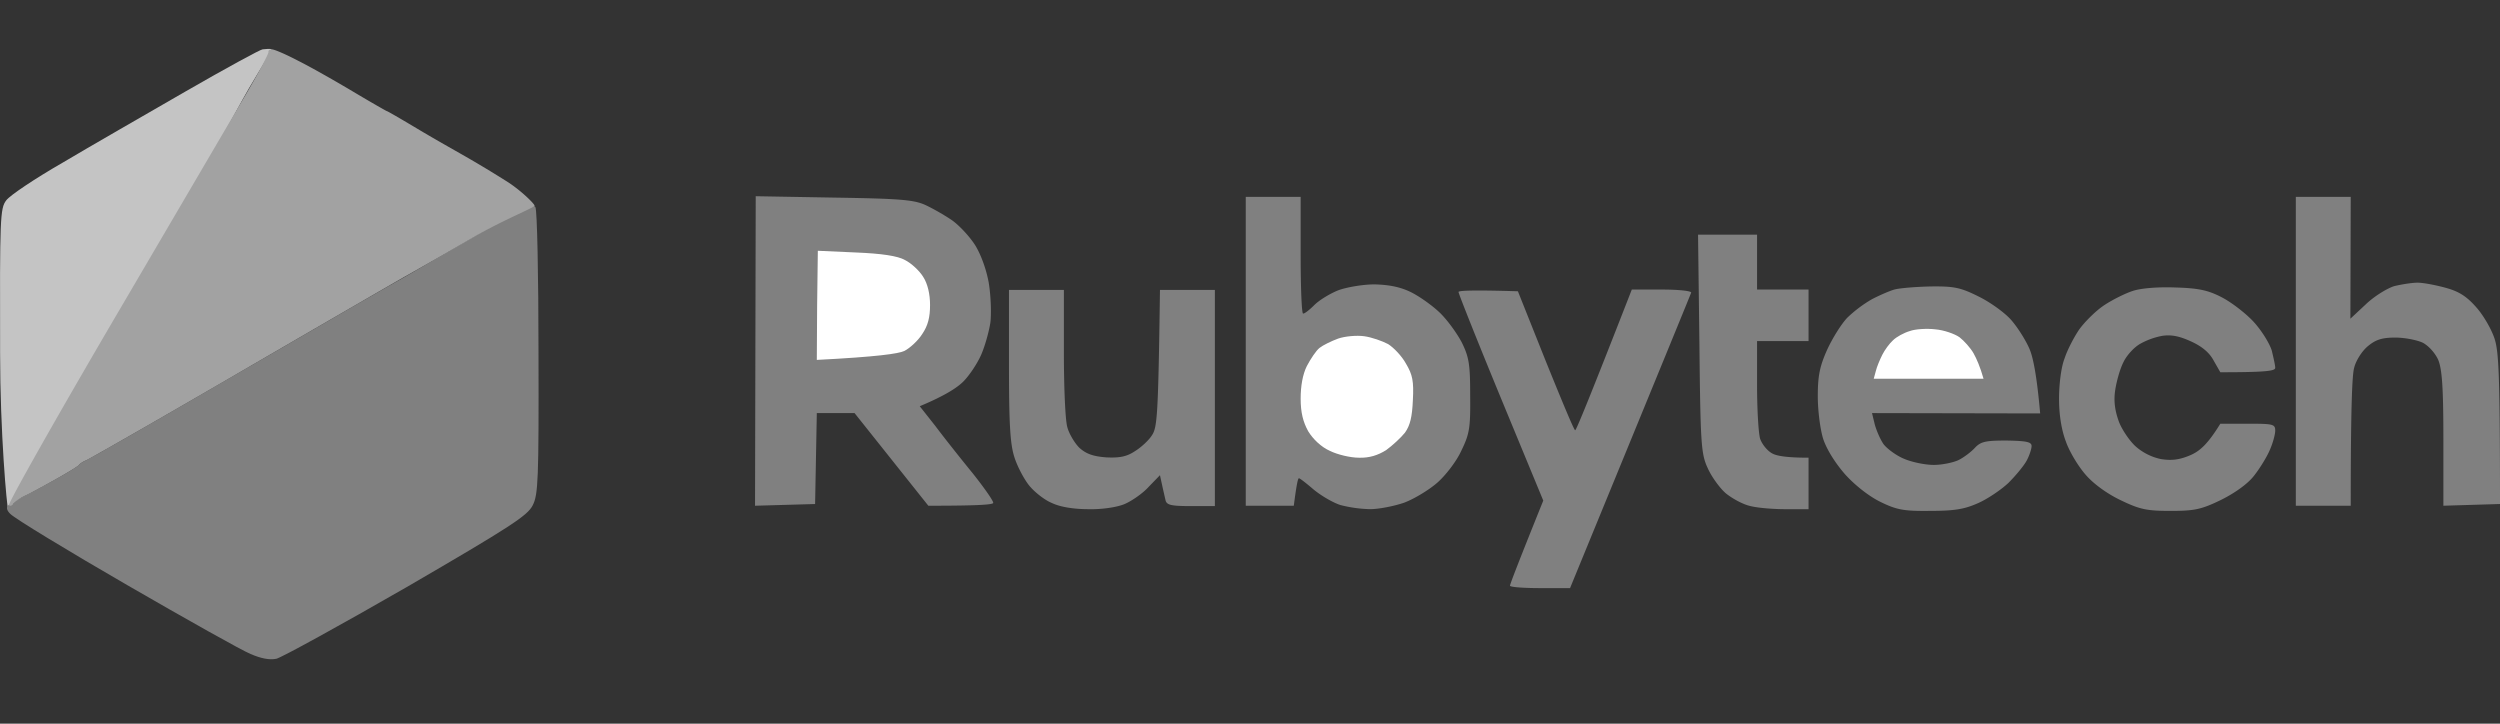
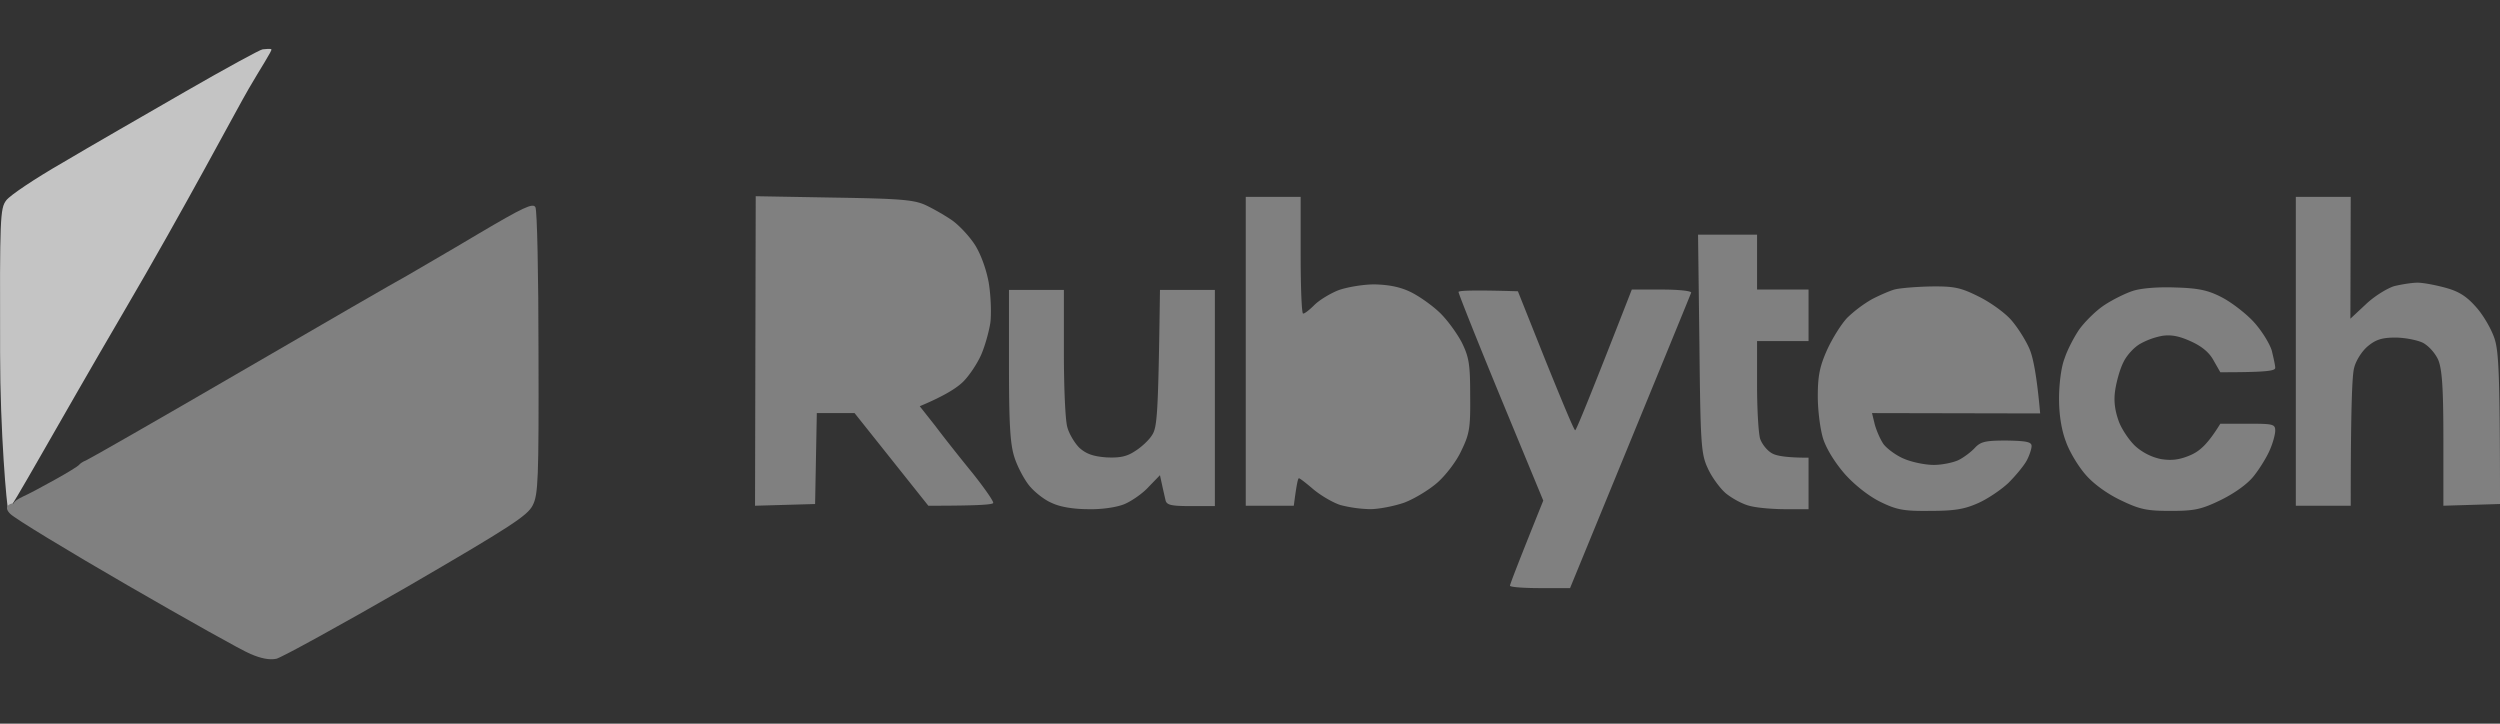
<svg xmlns="http://www.w3.org/2000/svg" width="152" height="44" viewBox="0 0 152 44" fill="none">
  <rect x="0" y="0" width="152" height="44" fill="#333333" stroke="none" />
  <path d="M45.906 30.75l.021-9.41.021-9.41 4.715.083c3.965.063 4.862.126 5.571.438.46.21 1.19.627 1.648.94.439.312 1.064.98 1.398 1.502.355.563.689 1.481.835 2.295.125.75.167 1.815.104 2.399-.083.563-.334 1.46-.563 1.982-.23.522-.71 1.252-1.085 1.628-.376.375-1.106.855-2.65 1.502l.939 1.189c.5.668 1.523 1.961 2.274 2.88.73.917 1.294 1.73 1.252 1.814-.042.105-.96.167-3.943.167l-4.486-5.633h-2.295l-.104 5.529-3.652.104zM75.742 30.75V11.971h3.338v3.546c0 1.962.063 3.547.146 3.547.084.021.397-.23.689-.521.292-.292.939-.689 1.46-.897.522-.188 1.502-.355 2.19-.355.856.02 1.545.146 2.192.459.521.25 1.314.814 1.773 1.252.46.438 1.064 1.273 1.356 1.836.438.897.501 1.335.501 3.234.02 1.961-.042 2.316-.542 3.338-.293.647-.96 1.502-1.46 1.94-.502.439-1.399.981-2.004 1.21-.605.21-1.544.397-2.086.397a7.927 7.927 0 0 1-1.795-.25c-.459-.146-1.168-.564-1.627-.94-.438-.375-.835-.688-.897-.688-.063 0-.146.376-.313 1.67h-2.921zM139.586 30.75V11.971h3.338l-.021 7.406.939-.876c.522-.5 1.315-.98 1.732-1.106.438-.104 1.064-.208 1.419-.208.333 0 1.105.146 1.71.313.835.23 1.294.542 1.878 1.21.438.5.939 1.377 1.106 1.94.23.772.313 2.128.313 9.994l-3.443.104v-4.068c0-3.15-.083-4.236-.313-4.799-.187-.417-.584-.855-.938-1.043-.355-.167-1.106-.313-1.67-.313-.813 0-1.189.125-1.669.521-.354.293-.73.877-.834 1.315-.125.417-.209 2.483-.209 8.387h-3.338zM103.825 28.454c-.396-.855-.438-1.44-.501-7.553l-.083-6.634h3.588v3.338h3.13v3.13h-3.13v2.67c0 1.46.084 2.942.188 3.276.125.354.459.75.751.897.271.146.897.25 2.191.25v3.13h-1.419c-.772 0-1.752-.083-2.191-.209-.417-.104-1.064-.459-1.439-.772-.355-.313-.856-1.001-1.085-1.523zM113.819 18.19c.438-.23 1.064-.502 1.356-.585.292-.084 1.273-.167 2.191-.188 1.439-.02 1.836.063 2.921.605.688.334 1.564.96 1.961 1.398.396.438.897 1.231 1.127 1.753.229.5.459 1.606.667 3.964l-10.223-.021.167.689c.104.375.334.918.542 1.21.209.27.772.688 1.231.876.48.209 1.294.376 1.815.376.522 0 1.19-.147 1.503-.293.333-.166.772-.5 1.001-.75.355-.376.647-.439 1.919-.439 1.211.021 1.524.084 1.524.334 0 .167-.126.563-.293.876-.166.313-.667.918-1.105 1.356-.438.418-1.273.981-1.836 1.231-.835.376-1.44.48-2.921.48-1.607.021-2.045-.062-3.026-.542-.688-.334-1.544-1.002-2.149-1.67-.605-.688-1.126-1.522-1.335-2.148-.188-.585-.334-1.753-.334-2.608 0-1.252.125-1.836.564-2.817.313-.689.855-1.565 1.231-1.961a7.833 7.833 0 0 1 1.502-1.127zM127.923 18.565c.501-.334 1.293-.73 1.752-.877.501-.166 1.524-.25 2.608-.208 1.398.041 1.983.167 2.817.605.563.292 1.44.96 1.92 1.481.5.543.98 1.335 1.105 1.753.105.438.209.897.209 1.043 0 .188-.48.271-3.338.271l-.417-.73c-.272-.5-.752-.876-1.419-1.168-.689-.313-1.189-.397-1.711-.313a4.416 4.416 0 0 0-1.356.5c-.355.209-.793.689-.981 1.085-.209.397-.417 1.148-.501 1.67-.104.646-.041 1.21.188 1.877.167.5.647 1.21 1.023 1.565a3.388 3.388 0 0 0 1.564.793c.668.104 1.127.041 1.774-.23.584-.25 1.064-.667 1.836-1.92h1.669c1.523 0 1.669.022 1.669.418 0 .23-.146.772-.334 1.19-.188.438-.626 1.147-.98 1.585-.397.5-1.211 1.064-2.024 1.46-1.169.564-1.586.647-3.025.647-1.44 0-1.857-.083-3.026-.646-.834-.397-1.669-1.002-2.149-1.565-.438-.501-.98-1.398-1.189-2.003-.271-.71-.417-1.628-.417-2.608 0-.856.125-1.92.334-2.441.166-.522.584-1.315.897-1.774.333-.459 1.001-1.127 1.502-1.46zM61.659 27.745c-.25-.814-.313-2.107-.313-5.592v-4.527h3.338v3.797c0 2.107.084 4.131.209 4.548.104.397.438.96.73 1.252.417.376.834.522 1.627.585.814.041 1.252-.042 1.753-.376.375-.23.855-.668 1.043-.98.313-.48.376-1.19.48-8.826h3.338V30.77h-1.46c-1.21 0-1.482-.062-1.544-.375-.042-.188-.146-.626-.334-1.503l-.689.71c-.354.396-1.022.855-1.46 1.043-.438.188-1.356.334-2.19.313-.877 0-1.712-.125-2.233-.376-.46-.187-1.085-.688-1.398-1.085-.313-.396-.73-1.189-.897-1.752zM91.244 24.177c-1.419-3.442-2.566-6.322-2.566-6.426.02-.084.834-.125 3.61-.042l1.69 4.236c.938 2.316 1.73 4.235 1.793 4.214.063 0 .856-1.92 3.443-8.554h1.836c1.001 0 1.794.083 1.773.188-.041.125-1.71 4.193-7.364 17.964h-1.816c-1.022 0-1.836-.063-1.836-.146 0-.084.46-1.294 2.024-5.175l-2.587-6.259z" fill="gray" />
  <path d="M3.782 9.906c1.648-.98 5.028-2.921 7.49-4.34C13.734 4.148 15.842 3 15.966 3c.105 0 .471-.063.534 0 .063.063-.68 1.19-1.368 2.378C14.443 6.547 11.235 12.636 7.5 19 3.494 25.843.584 31.125.5 31c-.083-.146-.494-4.716-.494-9.535-.021-8.22 0-8.805.375-9.285.209-.292 1.732-1.314 3.4-2.274z" fill="#C4C4C4" />
-   <path d="M24.73 16.77c.563-.334 2.524-1.46 4.34-2.545 2.753-1.627 3.337-1.899 3.483-1.627.105.166.188 4.151.188 8.867.021 7.74-.02 8.617-.355 9.263-.312.626-1.377 1.315-7.657 4.966-4.026 2.316-7.594 4.277-7.928 4.36-.417.084-.939-.02-1.565-.291-.521-.21-3.901-2.108-7.51-4.194-3.61-2.087-6.802-4.027-7.095-4.32-.438-.416-.083-.646.21-.646 0-.104.25-.271.562-.417.334-.146 1.19-.605 1.94-1.023.752-.417 1.399-.813 1.461-.897.063-.083.25-.208.418-.27.166-.063 4.402-2.484 9.388-5.384 4.987-2.9 9.535-5.529 10.12-5.842z" fill="gray" />
-   <path d="M14.902 5.817c.814-1.377 1.44-2.567 1.42-2.65-.022-.104.083-.167.208-.167.146 0 .876.313 1.627.71.751.375 2.254 1.23 3.338 1.877 1.085.647 2.003 1.169 2.024 1.169.042 0 .793.438 1.67.96.897.542 2.148 1.251 2.774 1.606a67.562 67.562 0 0 1 2.754 1.648c.898.542 1.783 1.426 1.783 1.53 0 .125-1.678.765-3.556 1.83a358.272 358.272 0 0 1-4.319 2.482c-.521.292-5.028 2.9-10.015 5.8-4.986 2.9-9.222 5.32-9.388 5.383-.167.063-.355.188-.418.271-.062.084-.71.48-1.46.898-.751.417-1.586.876-1.878 1.001-.292.146-.584.355-.668.48-.083.104-.187.146-.25.062-.063-.104 2.796-5.174 6.364-11.266 3.588-6.113 7.177-12.247 7.99-13.624z" fill="#A2A2A2" />
-   <path d="M49.662 21.882l.02-3.318.042-3.317 2.316.104c1.565.063 2.546.209 2.984.46.376.187.876.646 1.106 1.022.27.417.417 1.043.417 1.71 0 .752-.125 1.252-.48 1.774-.25.396-.751.855-1.085 1.022-.355.167-1.648.355-5.32.543zM115.091 20.693c.209-.21.668-.46 1.023-.564.334-.125 1.043-.167 1.565-.104.5.042 1.168.271 1.46.48.271.208.668.647.856.98.187.334.396.814.605 1.544h-6.677l.125-.459c.063-.27.251-.709.397-1.001.146-.292.438-.689.646-.876zM80.228 21.152c.208-.167.73-.418 1.126-.564.418-.146 1.127-.208 1.586-.146.459.063 1.106.292 1.46.48.334.209.835.73 1.085 1.19.397.667.48 1.063.418 2.21-.042 1.023-.167 1.545-.48 1.983-.25.313-.772.793-1.148 1.064-.5.313-1.022.48-1.648.46-.522 0-1.314-.189-1.773-.418-.522-.23-1.023-.71-1.315-1.19-.313-.563-.459-1.147-.459-1.982 0-.771.125-1.48.376-1.982.23-.438.563-.939.772-1.105z" fill="#fff" />
+   <path d="M24.73 16.77c.563-.334 2.524-1.46 4.34-2.545 2.753-1.627 3.337-1.899 3.483-1.627.105.166.188 4.151.188 8.867.021 7.74-.02 8.617-.355 9.263-.312.626-1.377 1.315-7.657 4.966-4.026 2.316-7.594 4.277-7.928 4.36-.417.084-.939-.02-1.565-.291-.521-.21-3.901-2.108-7.51-4.194-3.61-2.087-6.802-4.027-7.095-4.32-.438-.416-.083-.646.21-.646 0-.104.25-.271.562-.417.334-.146 1.19-.605 1.94-1.023.752-.417 1.399-.813 1.461-.897.063-.083.25-.208.418-.27.166-.063 4.402-2.484 9.388-5.384 4.987-2.9 9.535-5.529 10.12-5.842" fill="gray" />
</svg>